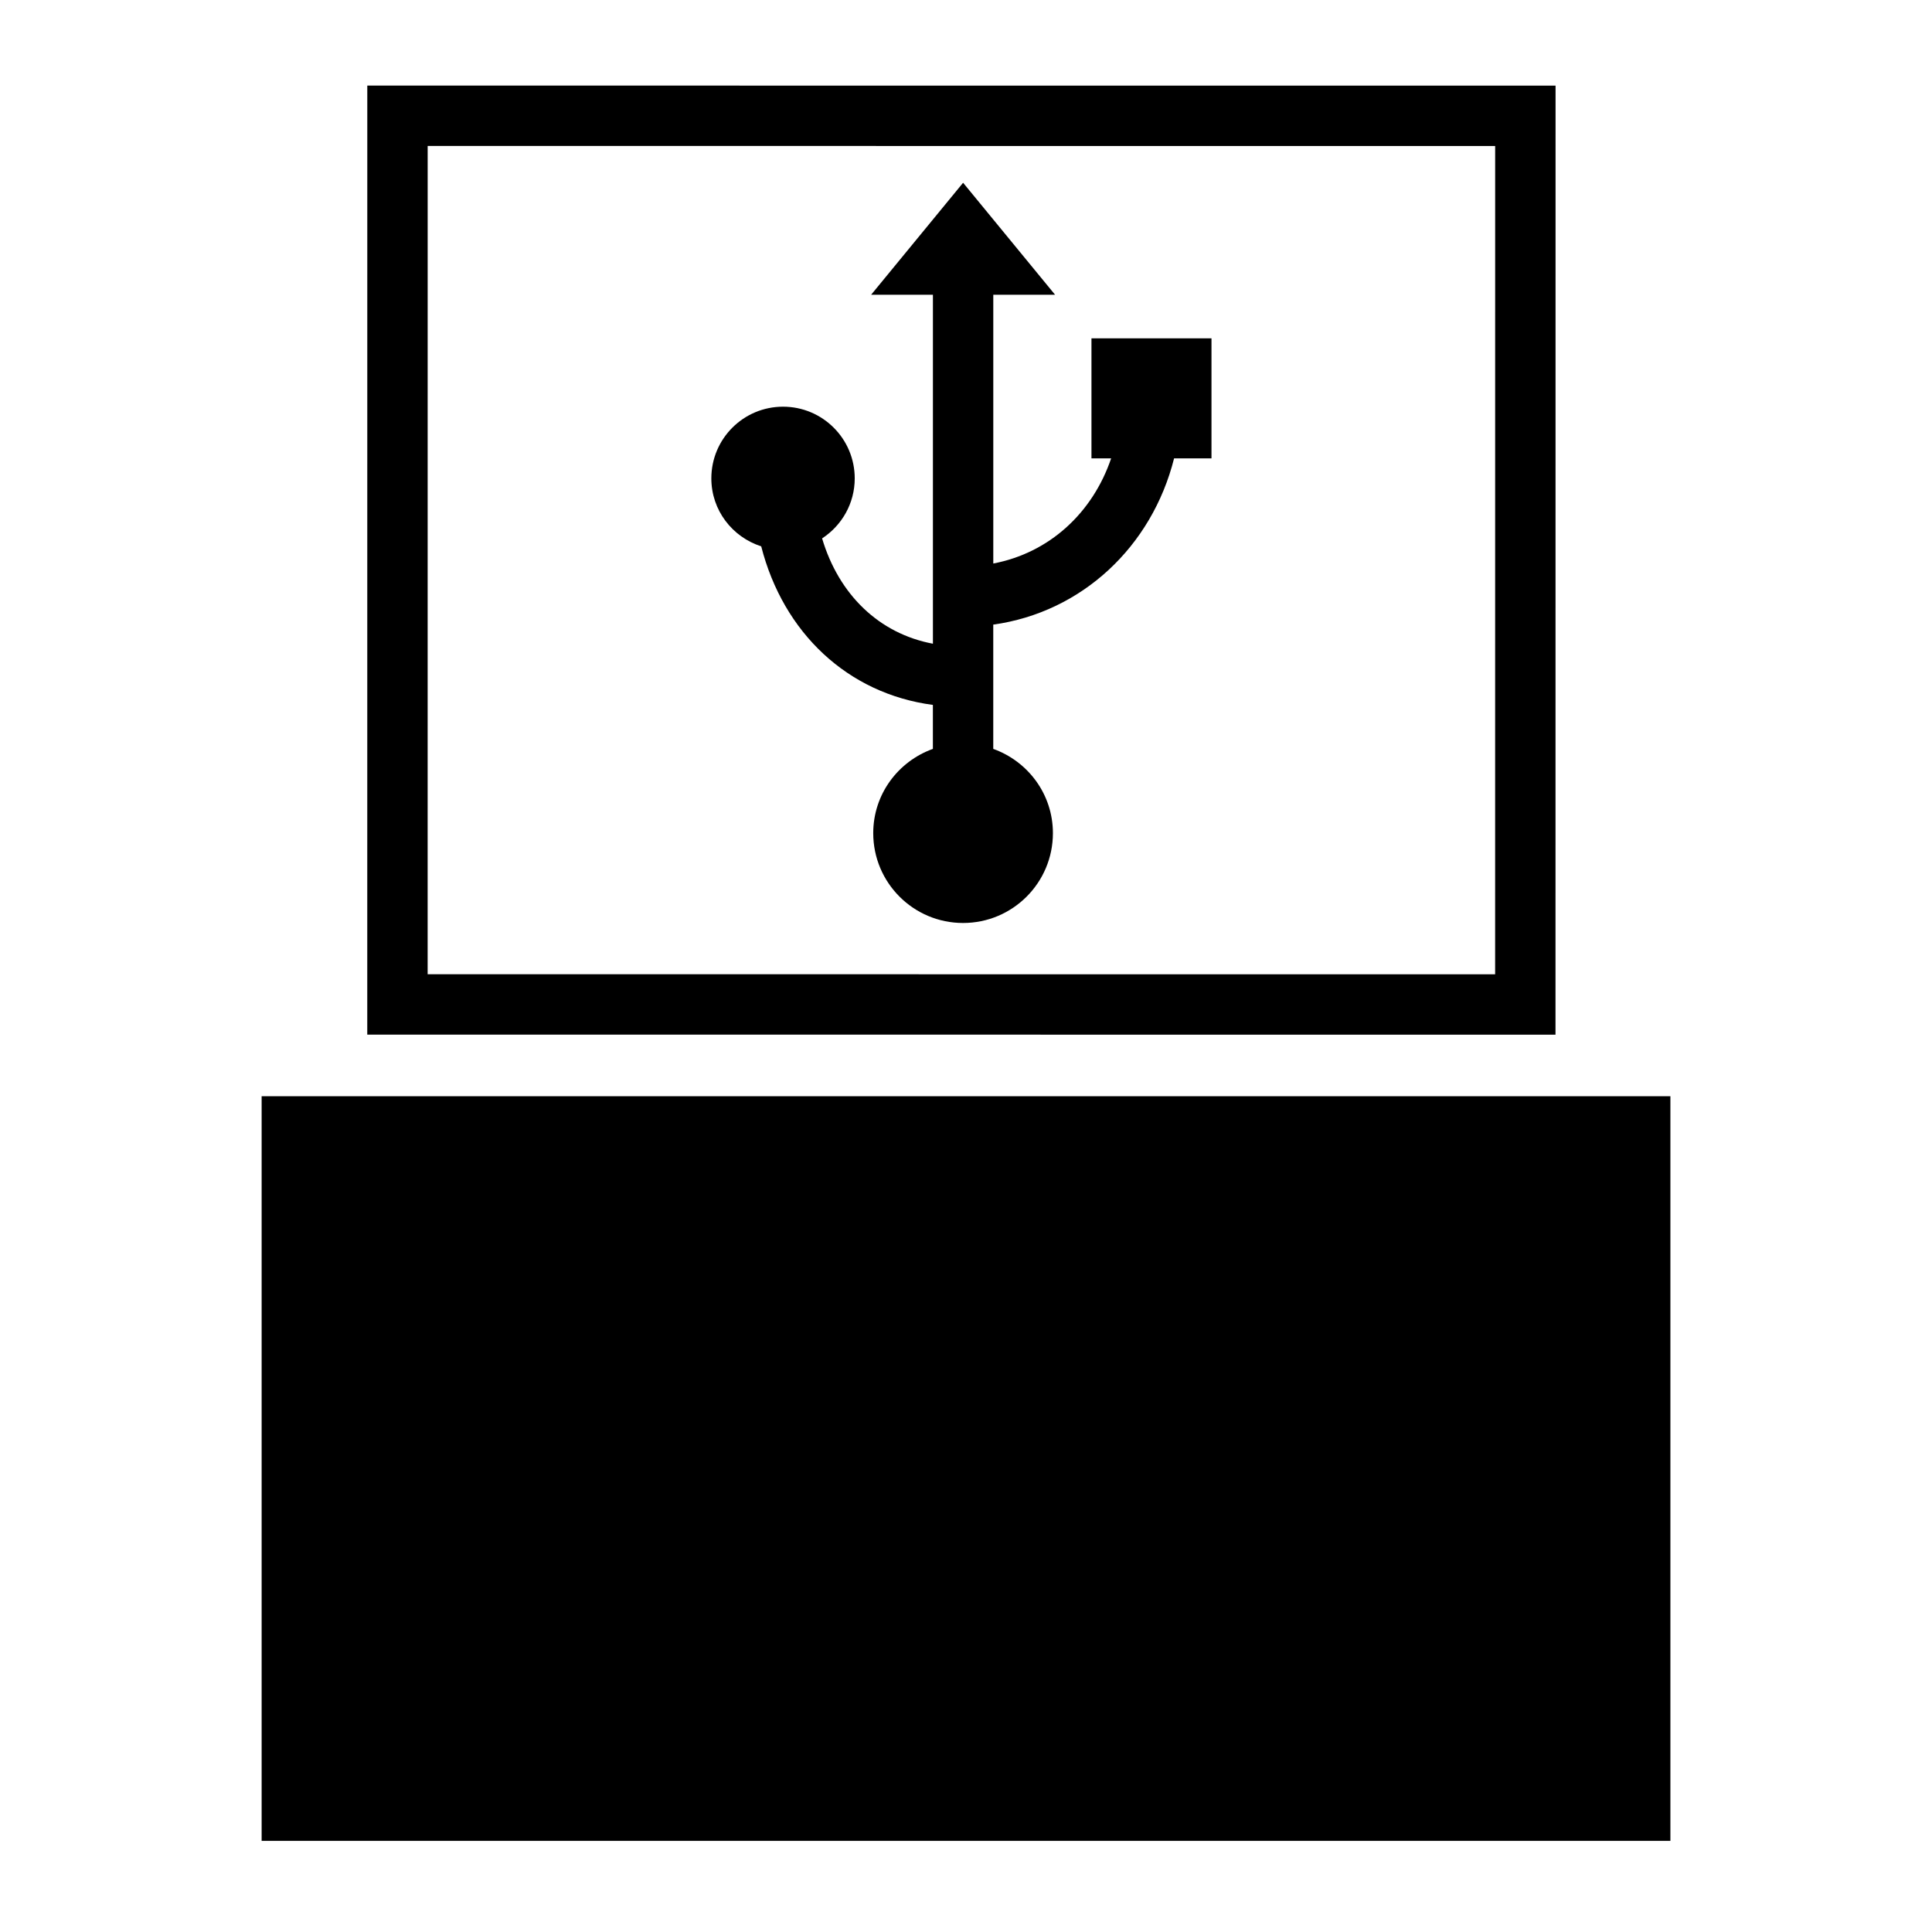
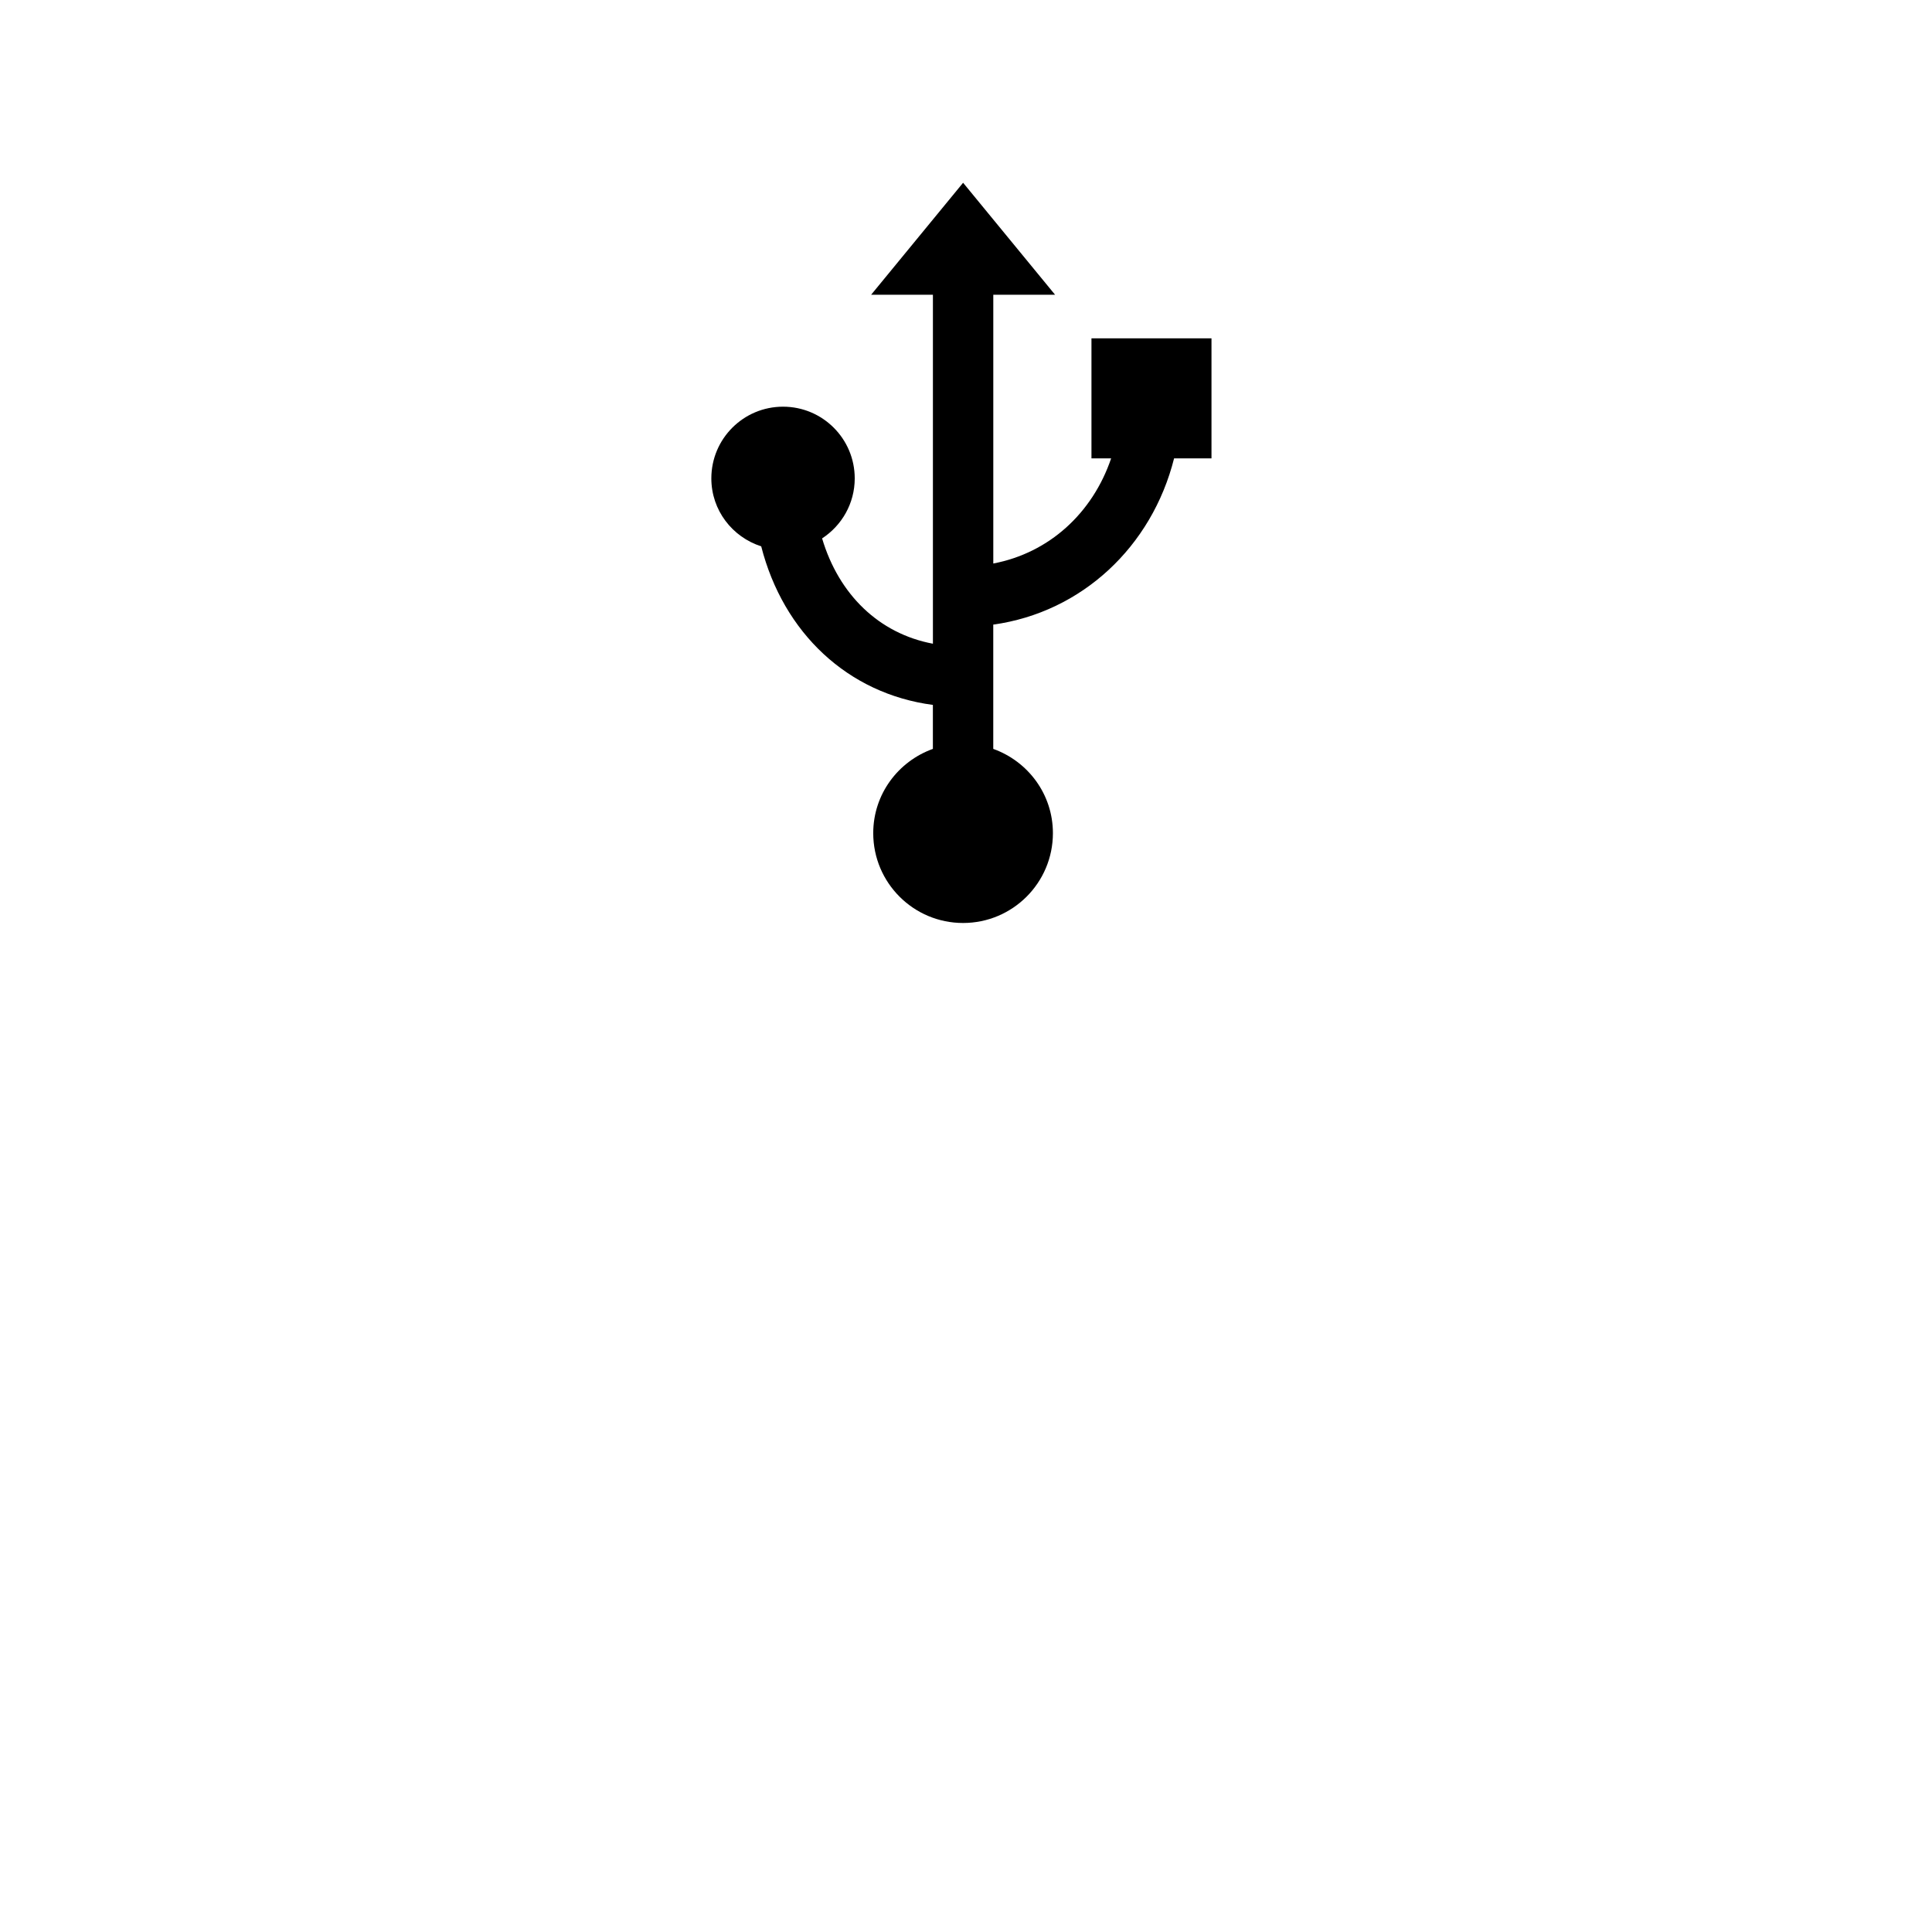
<svg xmlns="http://www.w3.org/2000/svg" version="1.1" id="Capa_1" x="0px" y="0px" width="64px" height="64px" viewBox="0 0 64 64" style="enable-background:new 0 0 64 64;" xml:space="preserve">
-   <rect x="8.667" y="36.314" width="46.667" height="24.667" />
-   <path d="M12.167,2.835l-0.001,31.438l39.362,0.002L51.53,2.837L12.167,2.835z M49.528,32.275l-35.362-0.002l0.001-27.438  l35.362,0.002L49.528,32.275z" />
  <path d="M25.216,18.098c0.733,2.869,2.871,4.882,5.687,5.253v1.457c-1.149,0.412-1.976,1.5-1.976,2.791  c0,1.643,1.332,2.976,2.976,2.976c1.643,0,2.976-1.332,2.976-2.976c0-1.291-0.827-2.379-1.976-2.791v-4.117  c2.934-0.408,5.255-2.583,5.99-5.507h1.239v-3.976h-3.976v3.976h0.652c-0.616,1.815-2.055,3.132-3.904,3.483V9.763h2.046  l-3.046-3.709l-3.046,3.709h2.046v11.561c-1.788-0.336-3.117-1.63-3.671-3.489c0.65-0.424,1.081-1.154,1.081-1.988  c0-1.312-1.063-2.375-2.375-2.375s-2.375,1.063-2.375,2.375C23.564,16.905,24.26,17.791,25.216,18.098z" />
</svg>